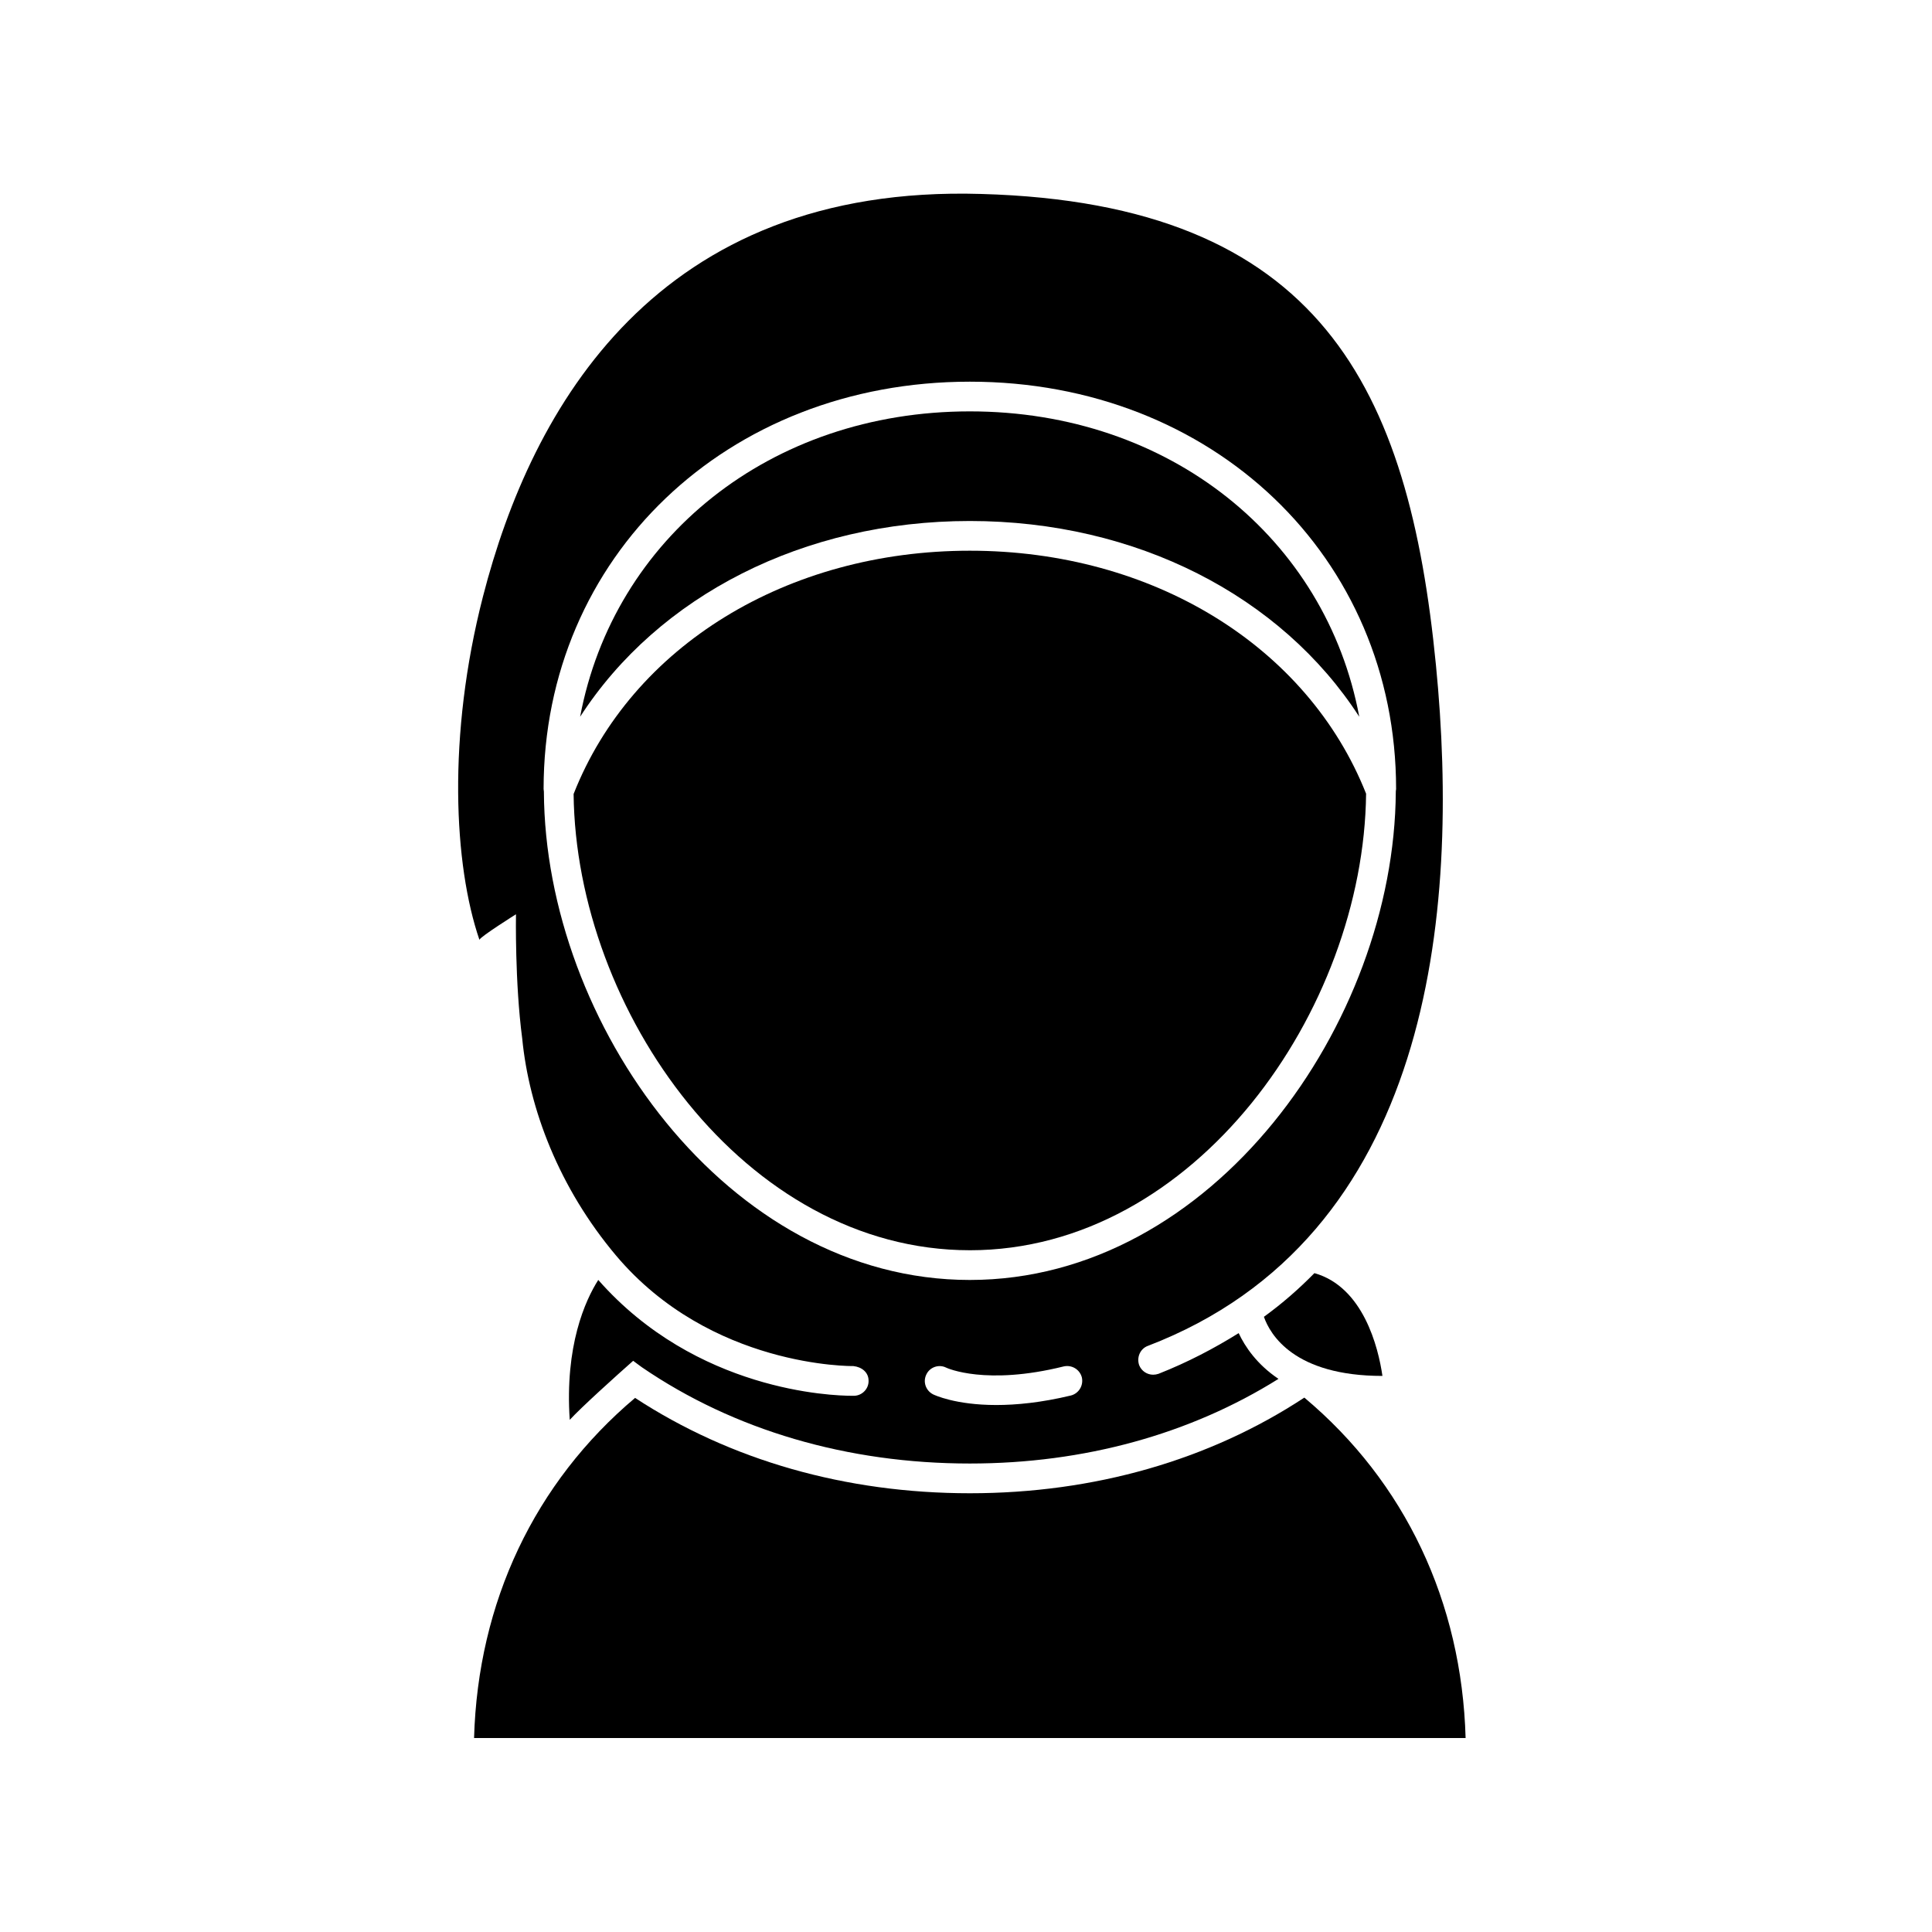
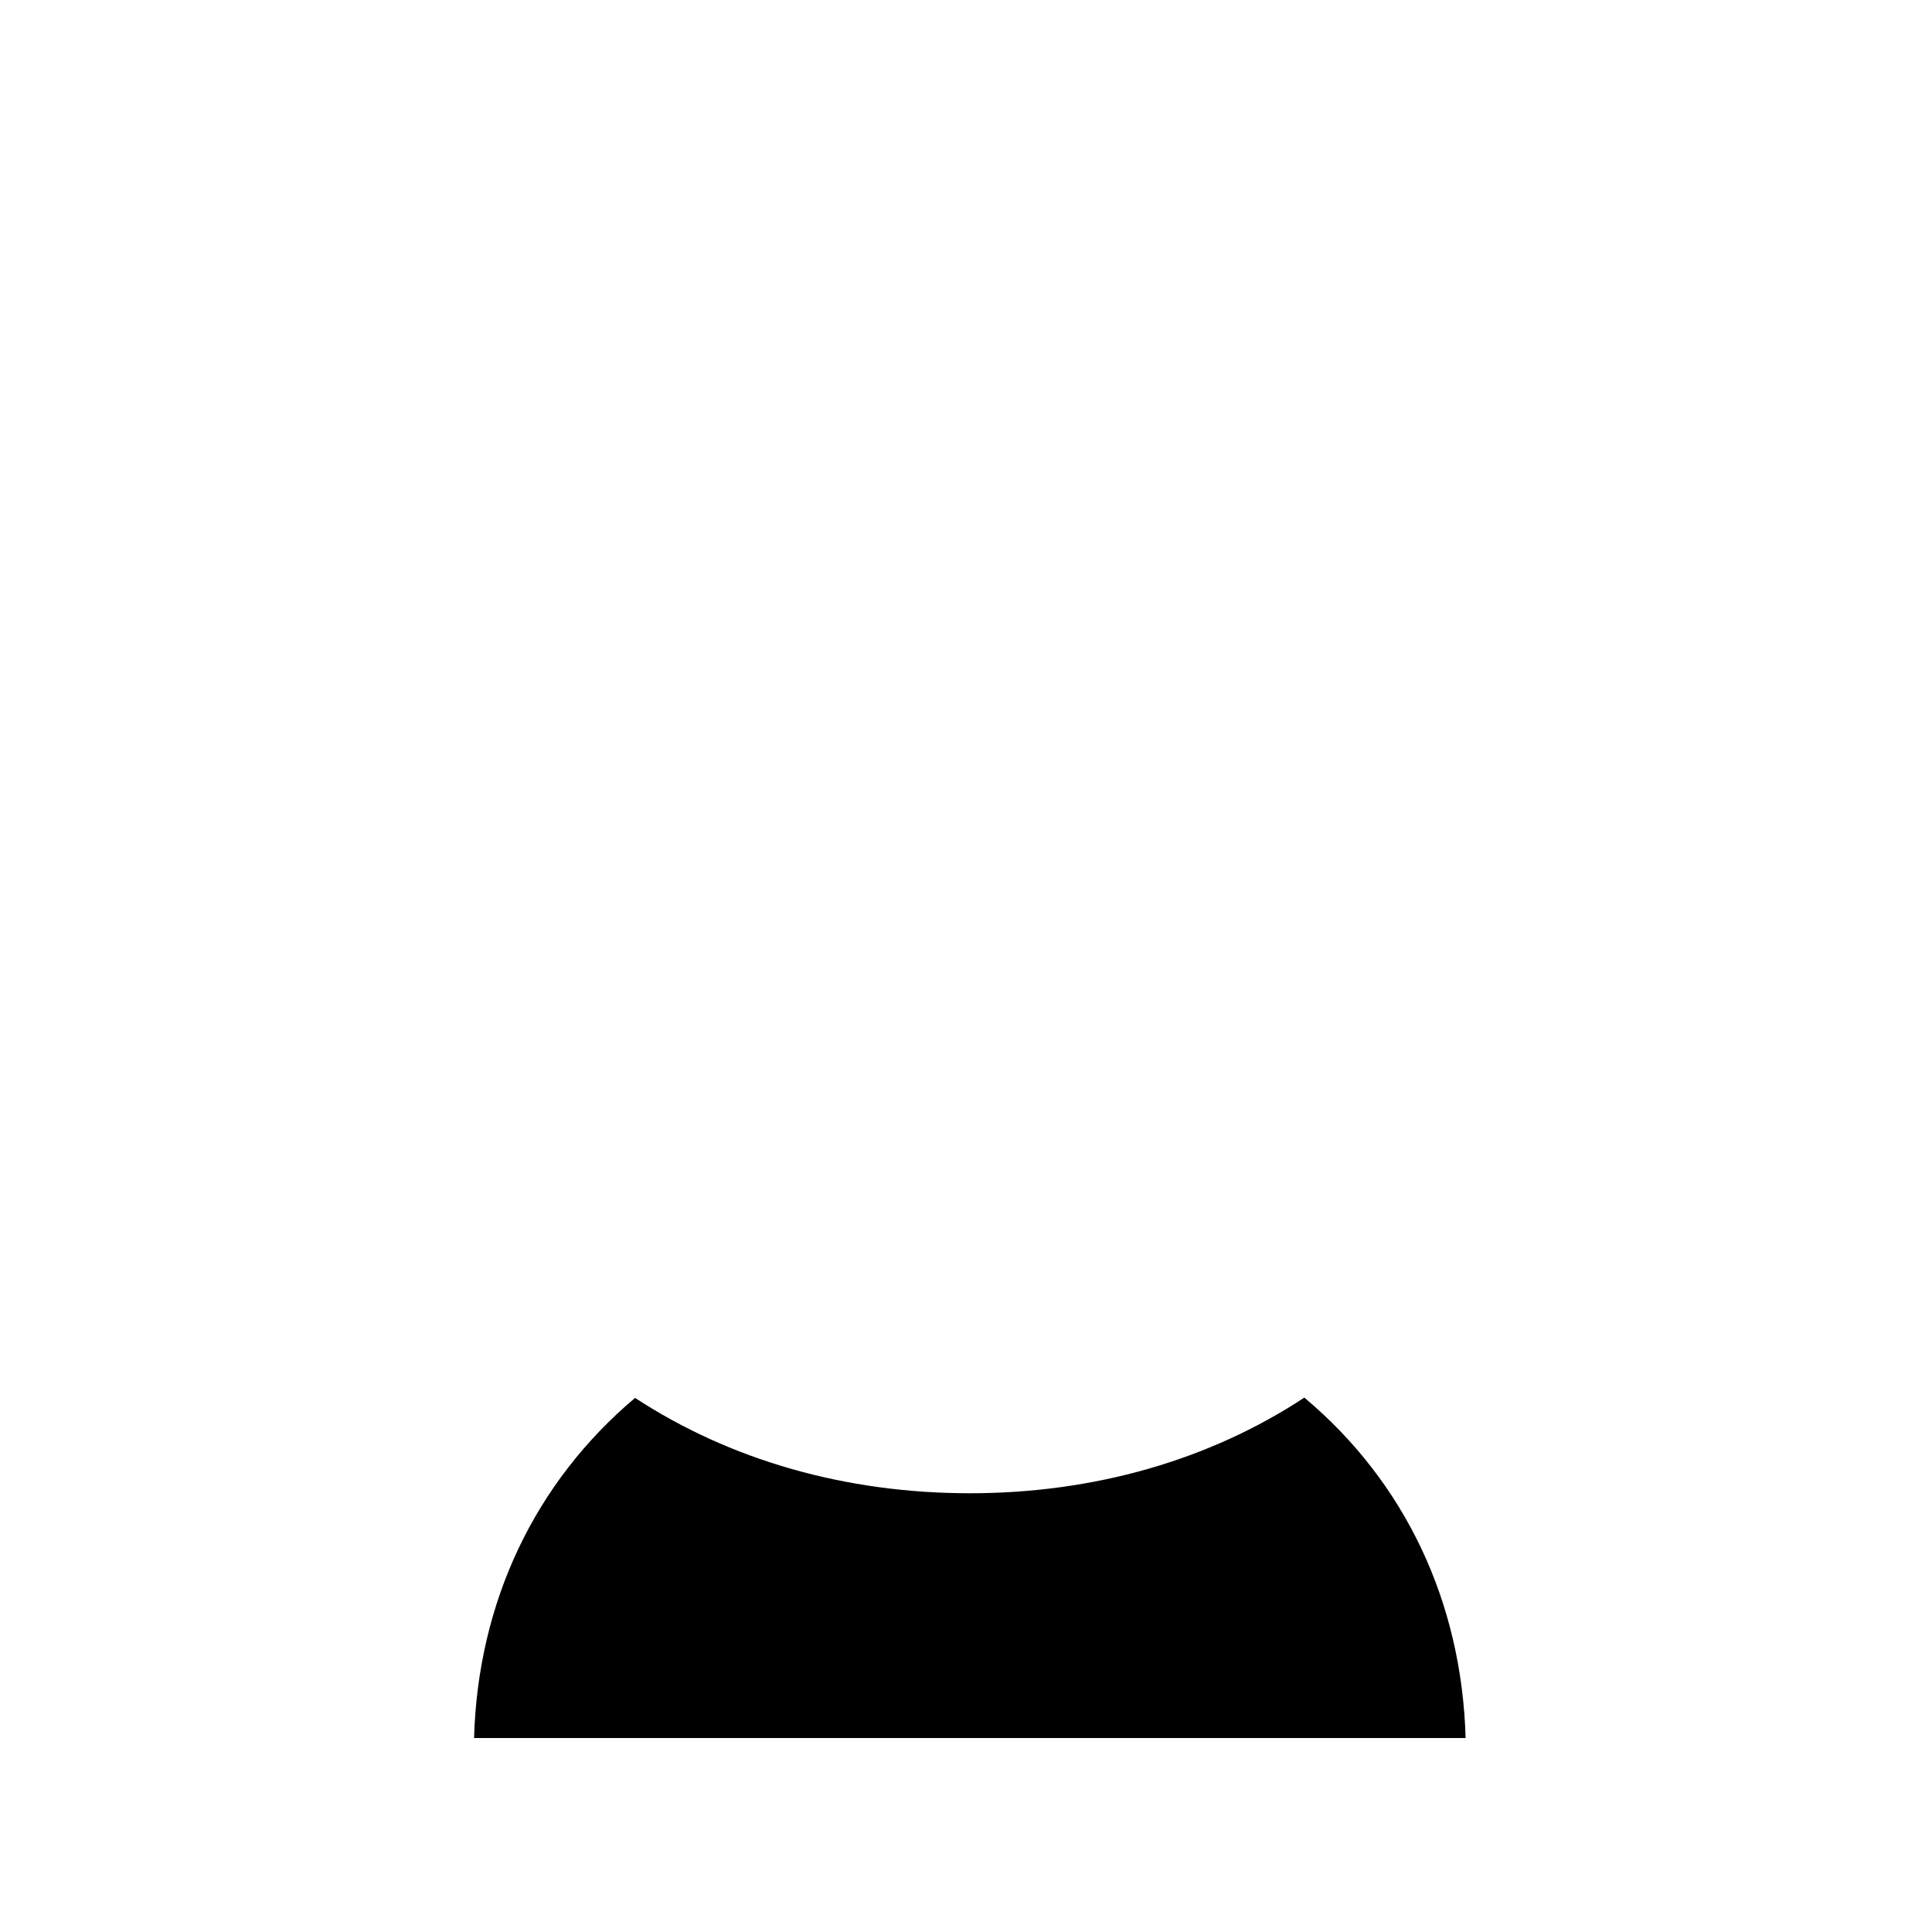
<svg xmlns="http://www.w3.org/2000/svg" fill="#000000" width="800px" height="800px" version="1.1" viewBox="144 144 512 512">
  <g>
-     <path d="m401.02 475.33c59.672 0 104.38-63.605 105.01-120.99-15.508-39.125-56.602-64.395-105.01-64.395-48.414 0-89.582 25.27-105.01 64.473 0.629 57.387 45.34 120.91 105.01 120.91z" />
-     <path d="m401.02 282.07c44.082 0 82.5 19.836 103.2 51.875-8.816-47.23-50.223-80.926-103.2-80.926-52.98 0-94.387 33.691-103.28 80.926 20.703-32.035 59.195-51.875 103.28-51.875z" />
+     <path d="m401.02 475.33z" />
    <path d="m489.66 514.38c-25.113 16.531-55.656 25.348-88.641 25.348-32.906 0-63.449-8.738-88.719-25.27-26.609 22.434-41.645 54.16-42.668 90.133h262.77c-1.02-36.051-16.055-67.855-42.742-90.211z" />
-     <path d="m478.95 492.97c1.652 4.723 8.031 15.664 31.41 15.664-1.102-7.637-5.117-23.617-18.027-27.238-4.094 4.172-8.5 8.031-13.383 11.574z" />
-     <path d="m448.18 500.68c74.941-28.734 82.891-113.99 76.359-180.43-7.164-73.133-30.387-122.33-120.52-124.85-86.043-2.598-119.18 56.68-132.02 106.66-9.523 37-7.715 71.242-0.945 91 0.156-0.789 9.684-6.769 9.684-6.769s-0.316 18.027 1.652 32.906c1.812 18.656 9.762 39.598 24.875 57.543 25.113 29.758 62.582 29.285 62.898 29.285 2.203 0.234 4.016 1.652 4.016 3.856 0.078 2.125-1.652 3.938-3.777 4.016h-0.629c-5.195 0-41.25-1.18-67.227-30.699-3.465 5.434-8.895 17.477-7.559 37.078 3.039-3.32 12.367-11.73 16.809-15.648 0.781 0.566 1.527 1.156 2.32 1.715 24.402 16.688 54.473 25.504 86.906 25.504 30.309 0 58.41-7.793 81.789-22.434-5.746-3.856-8.895-8.582-10.547-12.121-6.453 4.016-13.461 7.715-21.254 10.785-0.473 0.156-0.945 0.234-1.418 0.234-1.574 0-3.07-0.945-3.699-2.519-0.711-2.051 0.234-4.332 2.281-5.117zm-20.391 13.145c-7.871 1.891-14.484 2.519-19.758 2.519-10.863 0-16.453-2.676-16.766-2.832-1.969-1.023-2.754-3.387-1.73-5.352 0.945-1.891 3.305-2.676 5.195-1.73 0.316 0.156 10.547 4.801 31.172-0.316 2.125-0.473 4.25 0.789 4.801 2.914 0.473 2.121-0.785 4.246-2.914 4.797zm-26.762-30.621c-64.395 0-112.57-68.094-112.89-129.34v-0.078c0-0.234-0.078-0.473-0.078-0.707 0-61.48 48.57-107.93 112.96-107.93 64.395 0 112.96 46.445 112.96 107.93 0 0.234-0.078 0.473-0.078 0.629v0.156c-0.398 61.242-48.496 129.34-112.89 129.34z" />
  </g>
</svg>